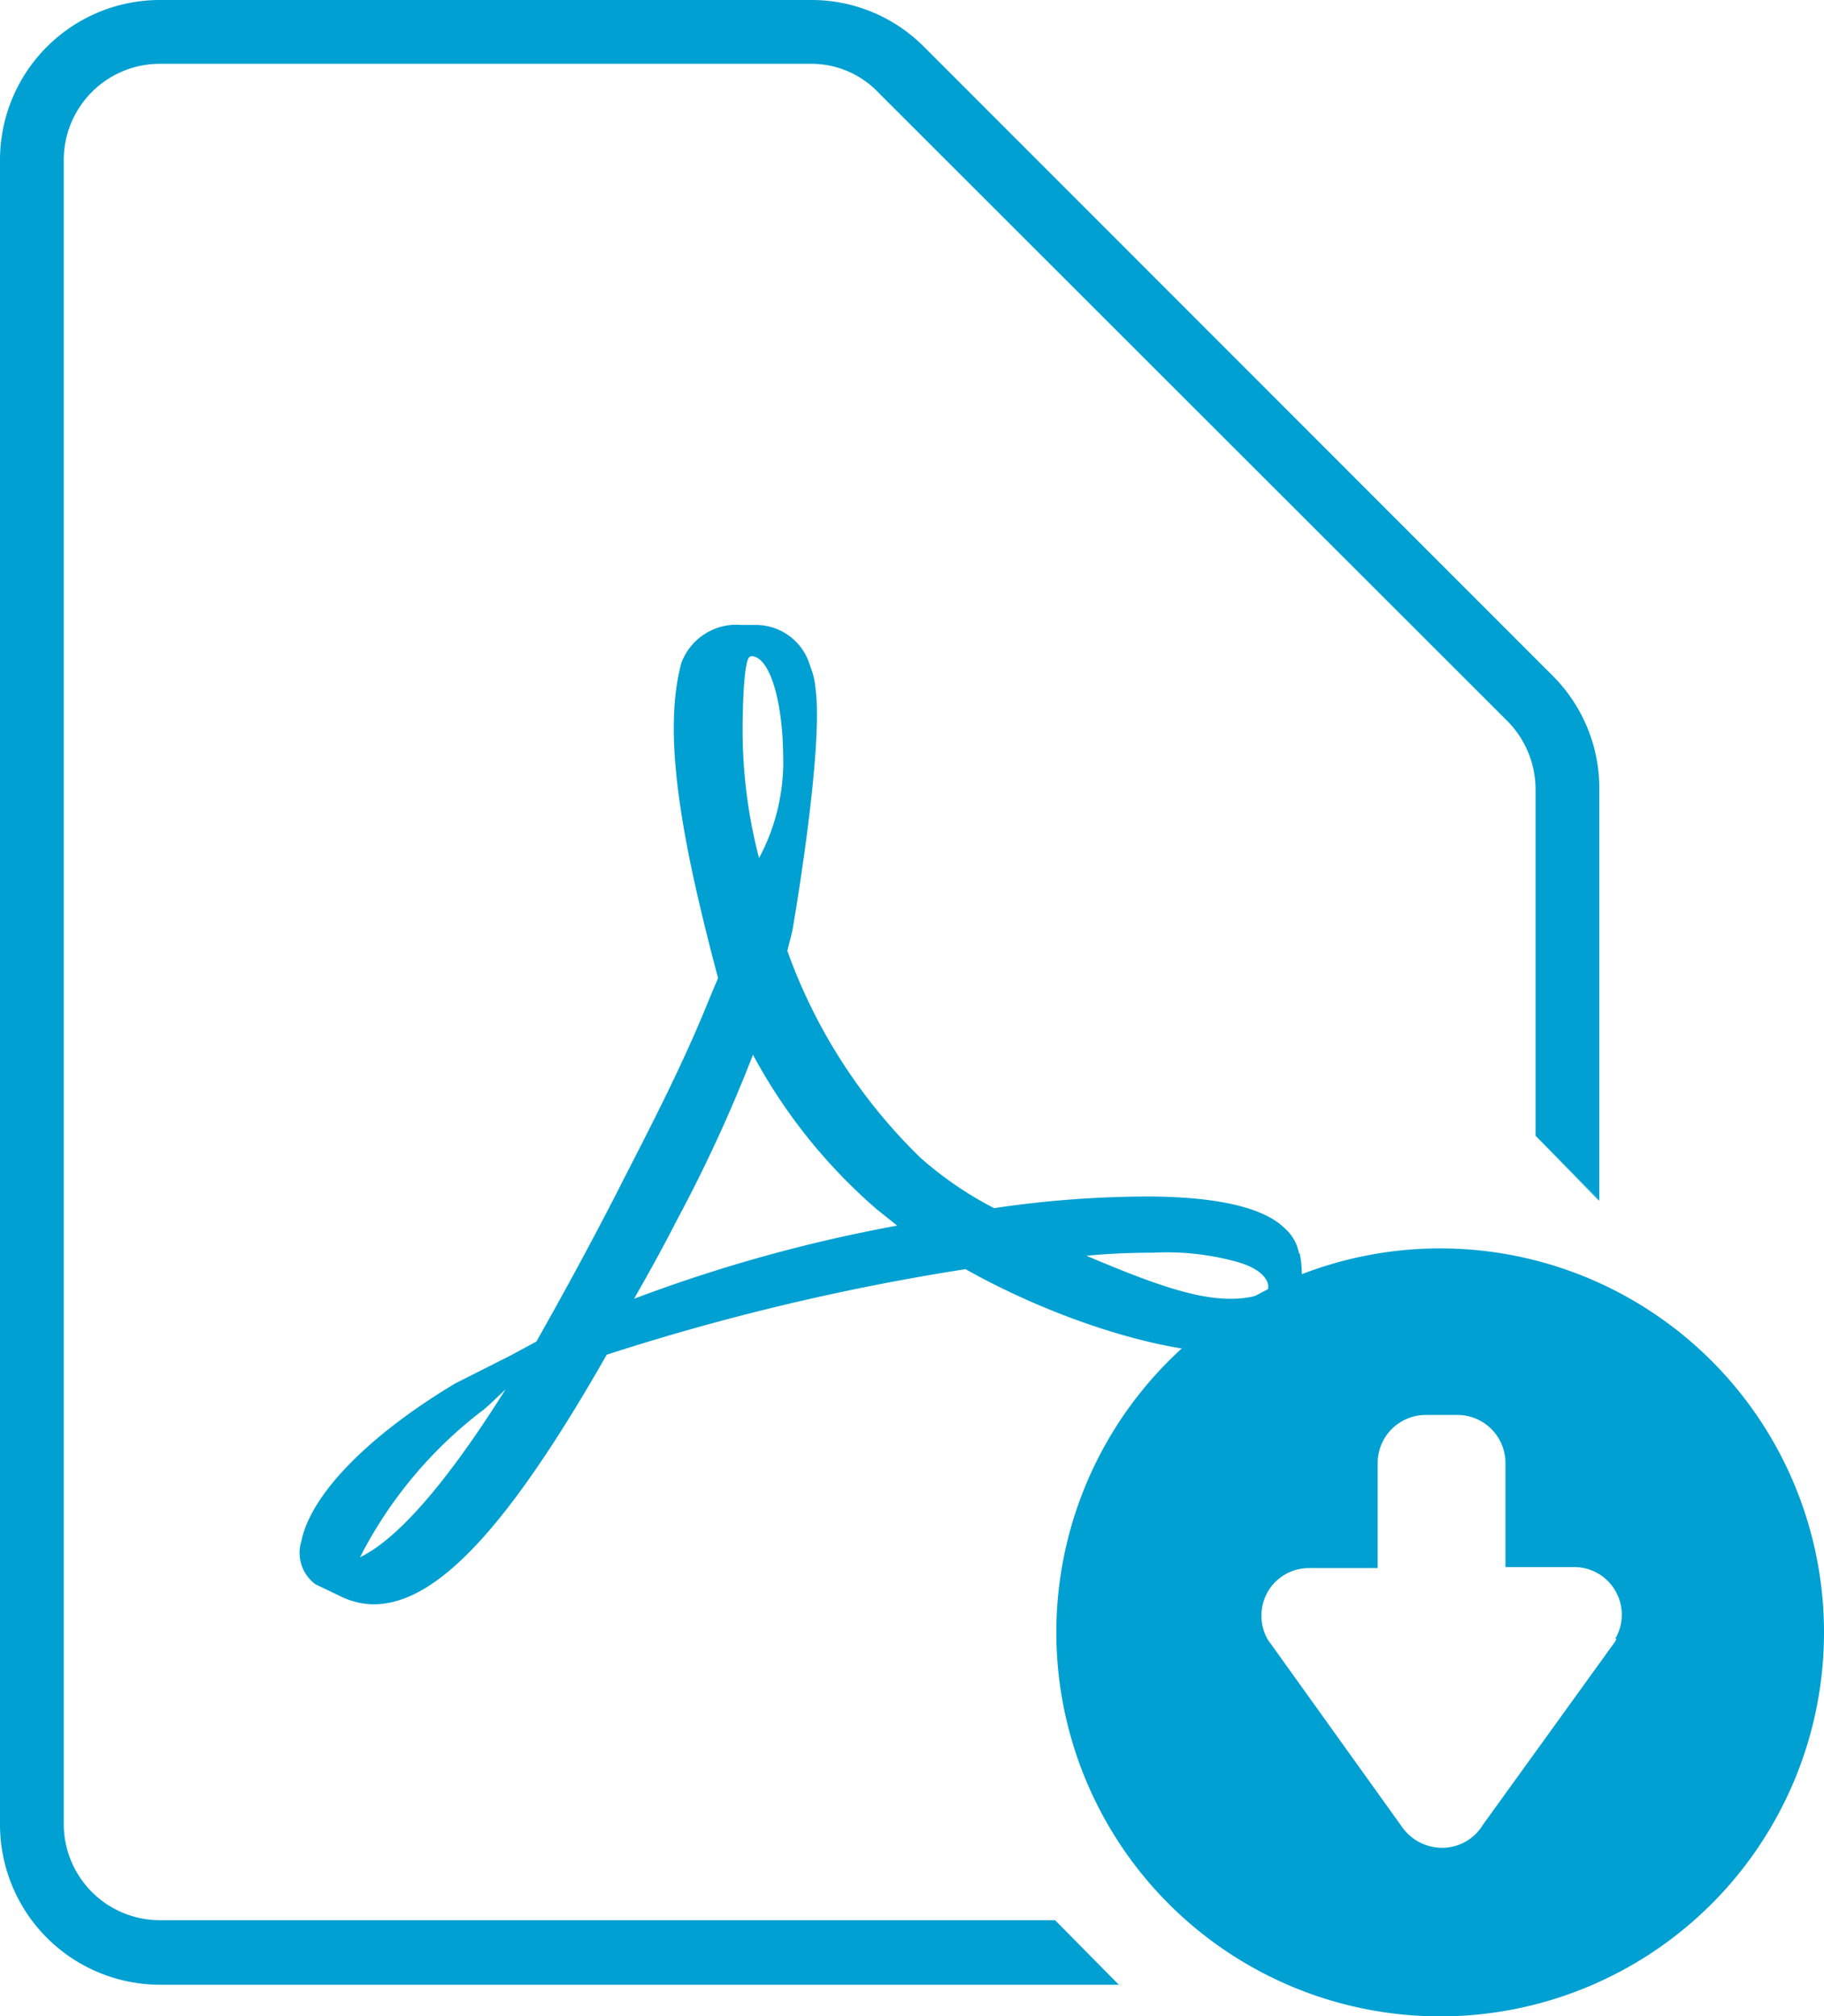
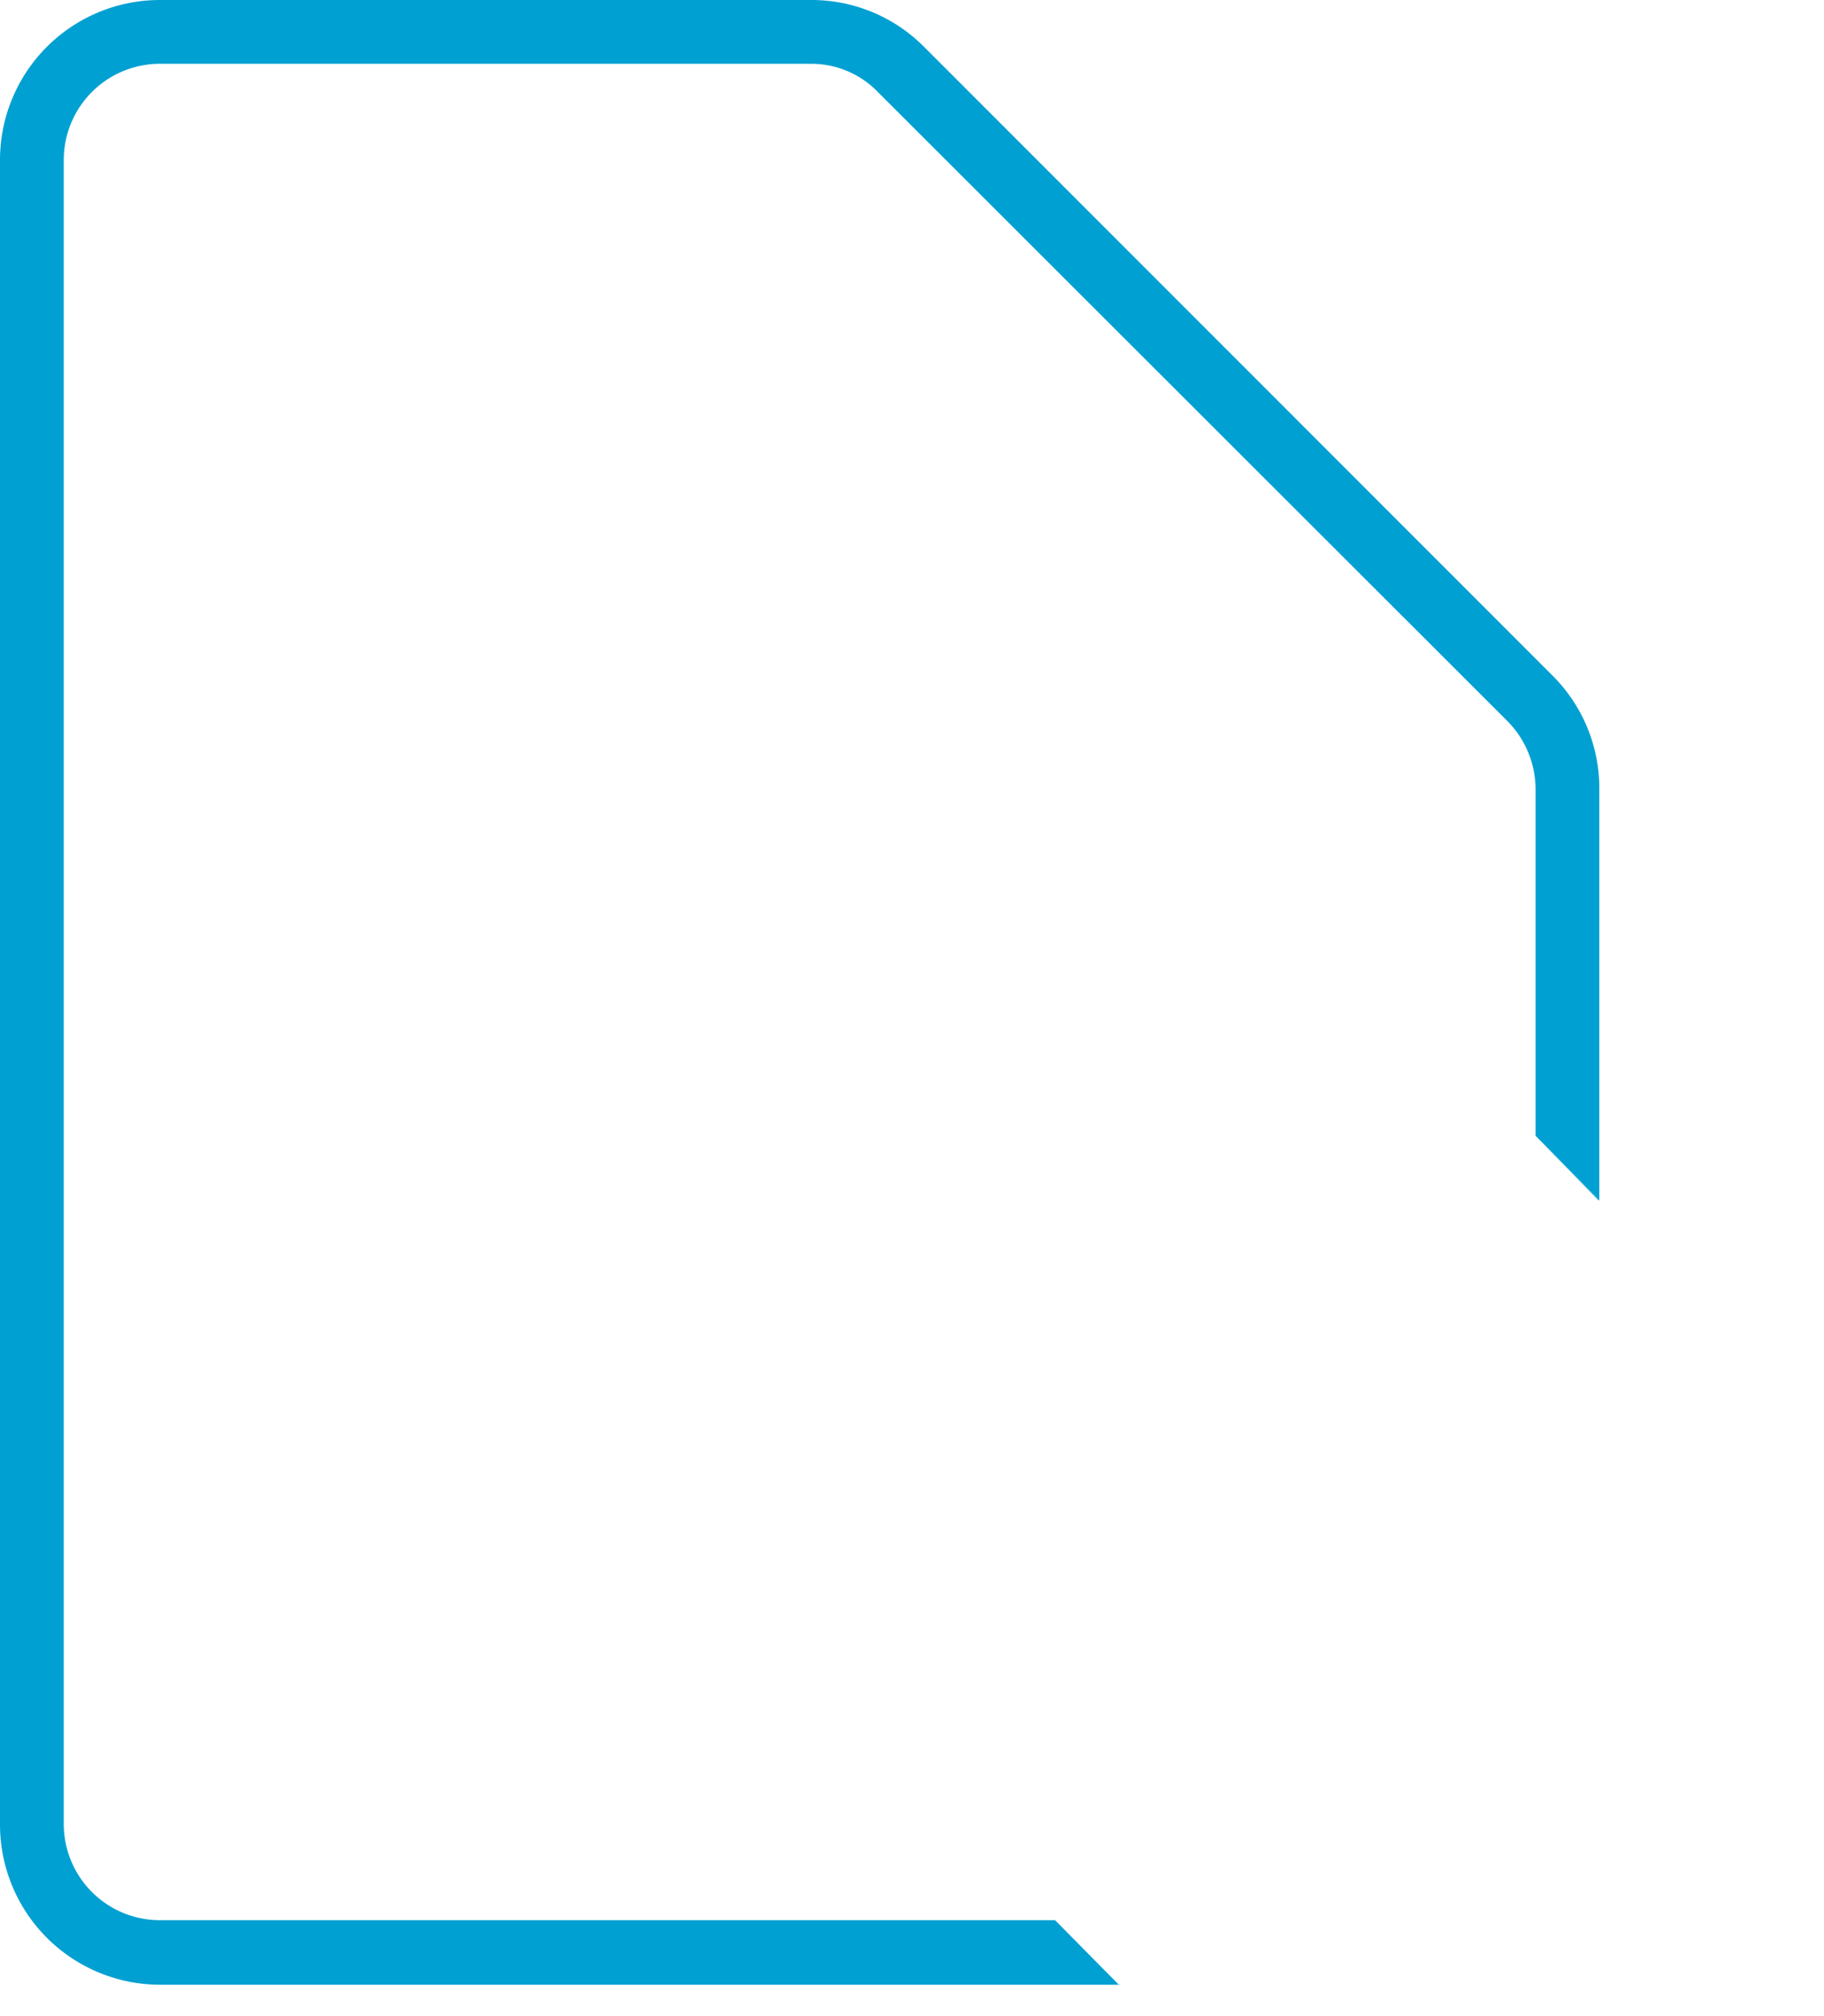
<svg xmlns="http://www.w3.org/2000/svg" viewBox="0 0 72.09 79.65">
  <defs>
    <style>.cls-1{fill:#00a0d2;}</style>
  </defs>
  <title>Element 2</title>
  <g id="Ebene_2" data-name="Ebene 2">
    <g id="Ebene_1-2" data-name="Ebene 1">
-       <path class="cls-1" d="M51.34,49.52a1.71,1.71,0,0,0-.57-1c-.8-.79-2.55-1.22-5.22-1.25a41.57,41.57,0,0,0-6.26.46,14.17,14.17,0,0,1-2.92-2,21.49,21.49,0,0,1-5.25-8.16c.06-.29.15-.57.2-.82,0,0,1.25-7.15.91-9.56a2.73,2.73,0,0,0-.14-.68L32,26.25a2.23,2.23,0,0,0-2.06-1.56l-.63,0h0a2.32,2.32,0,0,0-2.38,1.5c-.76,2.81,0,7,1.45,12.45l-.37.88c-1,2.49-2.3,5-3.43,7.2l-.14.28c-1.19,2.32-2.27,4.28-3.24,6l-1,.54L18,54.65c-3.46,2.07-5.72,4.4-6.09,6.24a1.54,1.54,0,0,0,.56,1.7l1,.48a3,3,0,0,0,1.3.31c2.47,0,5.3-3,9.21-9.86a92.31,92.31,0,0,1,14.18-3.38c3.43,1.93,7.65,3.29,10.31,3.29a4.71,4.71,0,0,0,1.22-.14,2,2,0,0,0,1.19-.82,4.23,4.23,0,0,0,.49-2.95Zm-37.11,12h0a17,17,0,0,1,4.82-5.78c.17-.12.57-.51.93-.85-2.72,4.33-4.56,6.06-5.75,6.63Zm15.45-35.6h0c.79,0,1.25,1.95,1.27,3.82A8.08,8.08,0,0,1,30,33.9a20.05,20.05,0,0,1-.65-5.16s0-2.8.31-2.8ZM25.06,51.31h0c.57-1,1.13-2,1.7-3.12a58.52,58.52,0,0,0,3-6.52,21.53,21.53,0,0,0,4.91,6.12l.79.63a60,60,0,0,0-10.4,2.89ZM50,51.08h0a3.83,3.83,0,0,1-1.39.23c-1.41,0-3.2-.65-5.67-1.7.94-.09,1.82-.12,2.61-.12a10.46,10.46,0,0,1,3.26.34c1.42.37,1.45,1.11,1.19,1.25Z" />
-       <path class="cls-1" d="M56.89,49.32a15.17,15.17,0,1,0,15.2,15.17,15.17,15.17,0,0,0-15.2-15.17Zm7,15.42h0l-.06.12-5.22,7.23A1.88,1.88,0,0,1,57,73a1.94,1.94,0,0,1-1.62-.87l-5.27-7.35a1.9,1.9,0,0,1,0-1.9,1.87,1.87,0,0,1,1.64-.93h2.7V57.8a1.9,1.9,0,0,1,1.89-1.9H57.6a1.9,1.9,0,0,1,1.9,1.9v4.11h2.69a1.88,1.88,0,0,1,1.65,2.83Z" />
      <polygon class="cls-1" points="44.25 78.38 44.22 78.41 44.25 78.41 44.25 78.38" />
      <polygon class="cls-1" points="63.21 47.42 63.21 47.4 63.18 47.42 63.21 47.42" />
      <path class="cls-1" d="M61.37,26.7,36.51,1.84A6.26,6.26,0,0,0,32.06,0H6.32A6.32,6.32,0,0,0,0,6.32V72.09a6.33,6.33,0,0,0,6.32,6.32h37.9L41.7,75.86H6.32a3.8,3.8,0,0,1-3.8-3.77V6.32a3.8,3.8,0,0,1,3.8-3.8H32.06a3.66,3.66,0,0,1,2.66,1.14L59.58,28.49a3.84,3.84,0,0,1,1.11,2.69V44.87l2.52,2.53V31.18a6.28,6.28,0,0,0-1.84-4.48Z" />
      <polygon class="cls-1" points="63.18 47.42 63.21 47.4 60.69 44.87 63.18 47.42" />
    </g>
  </g>
</svg>